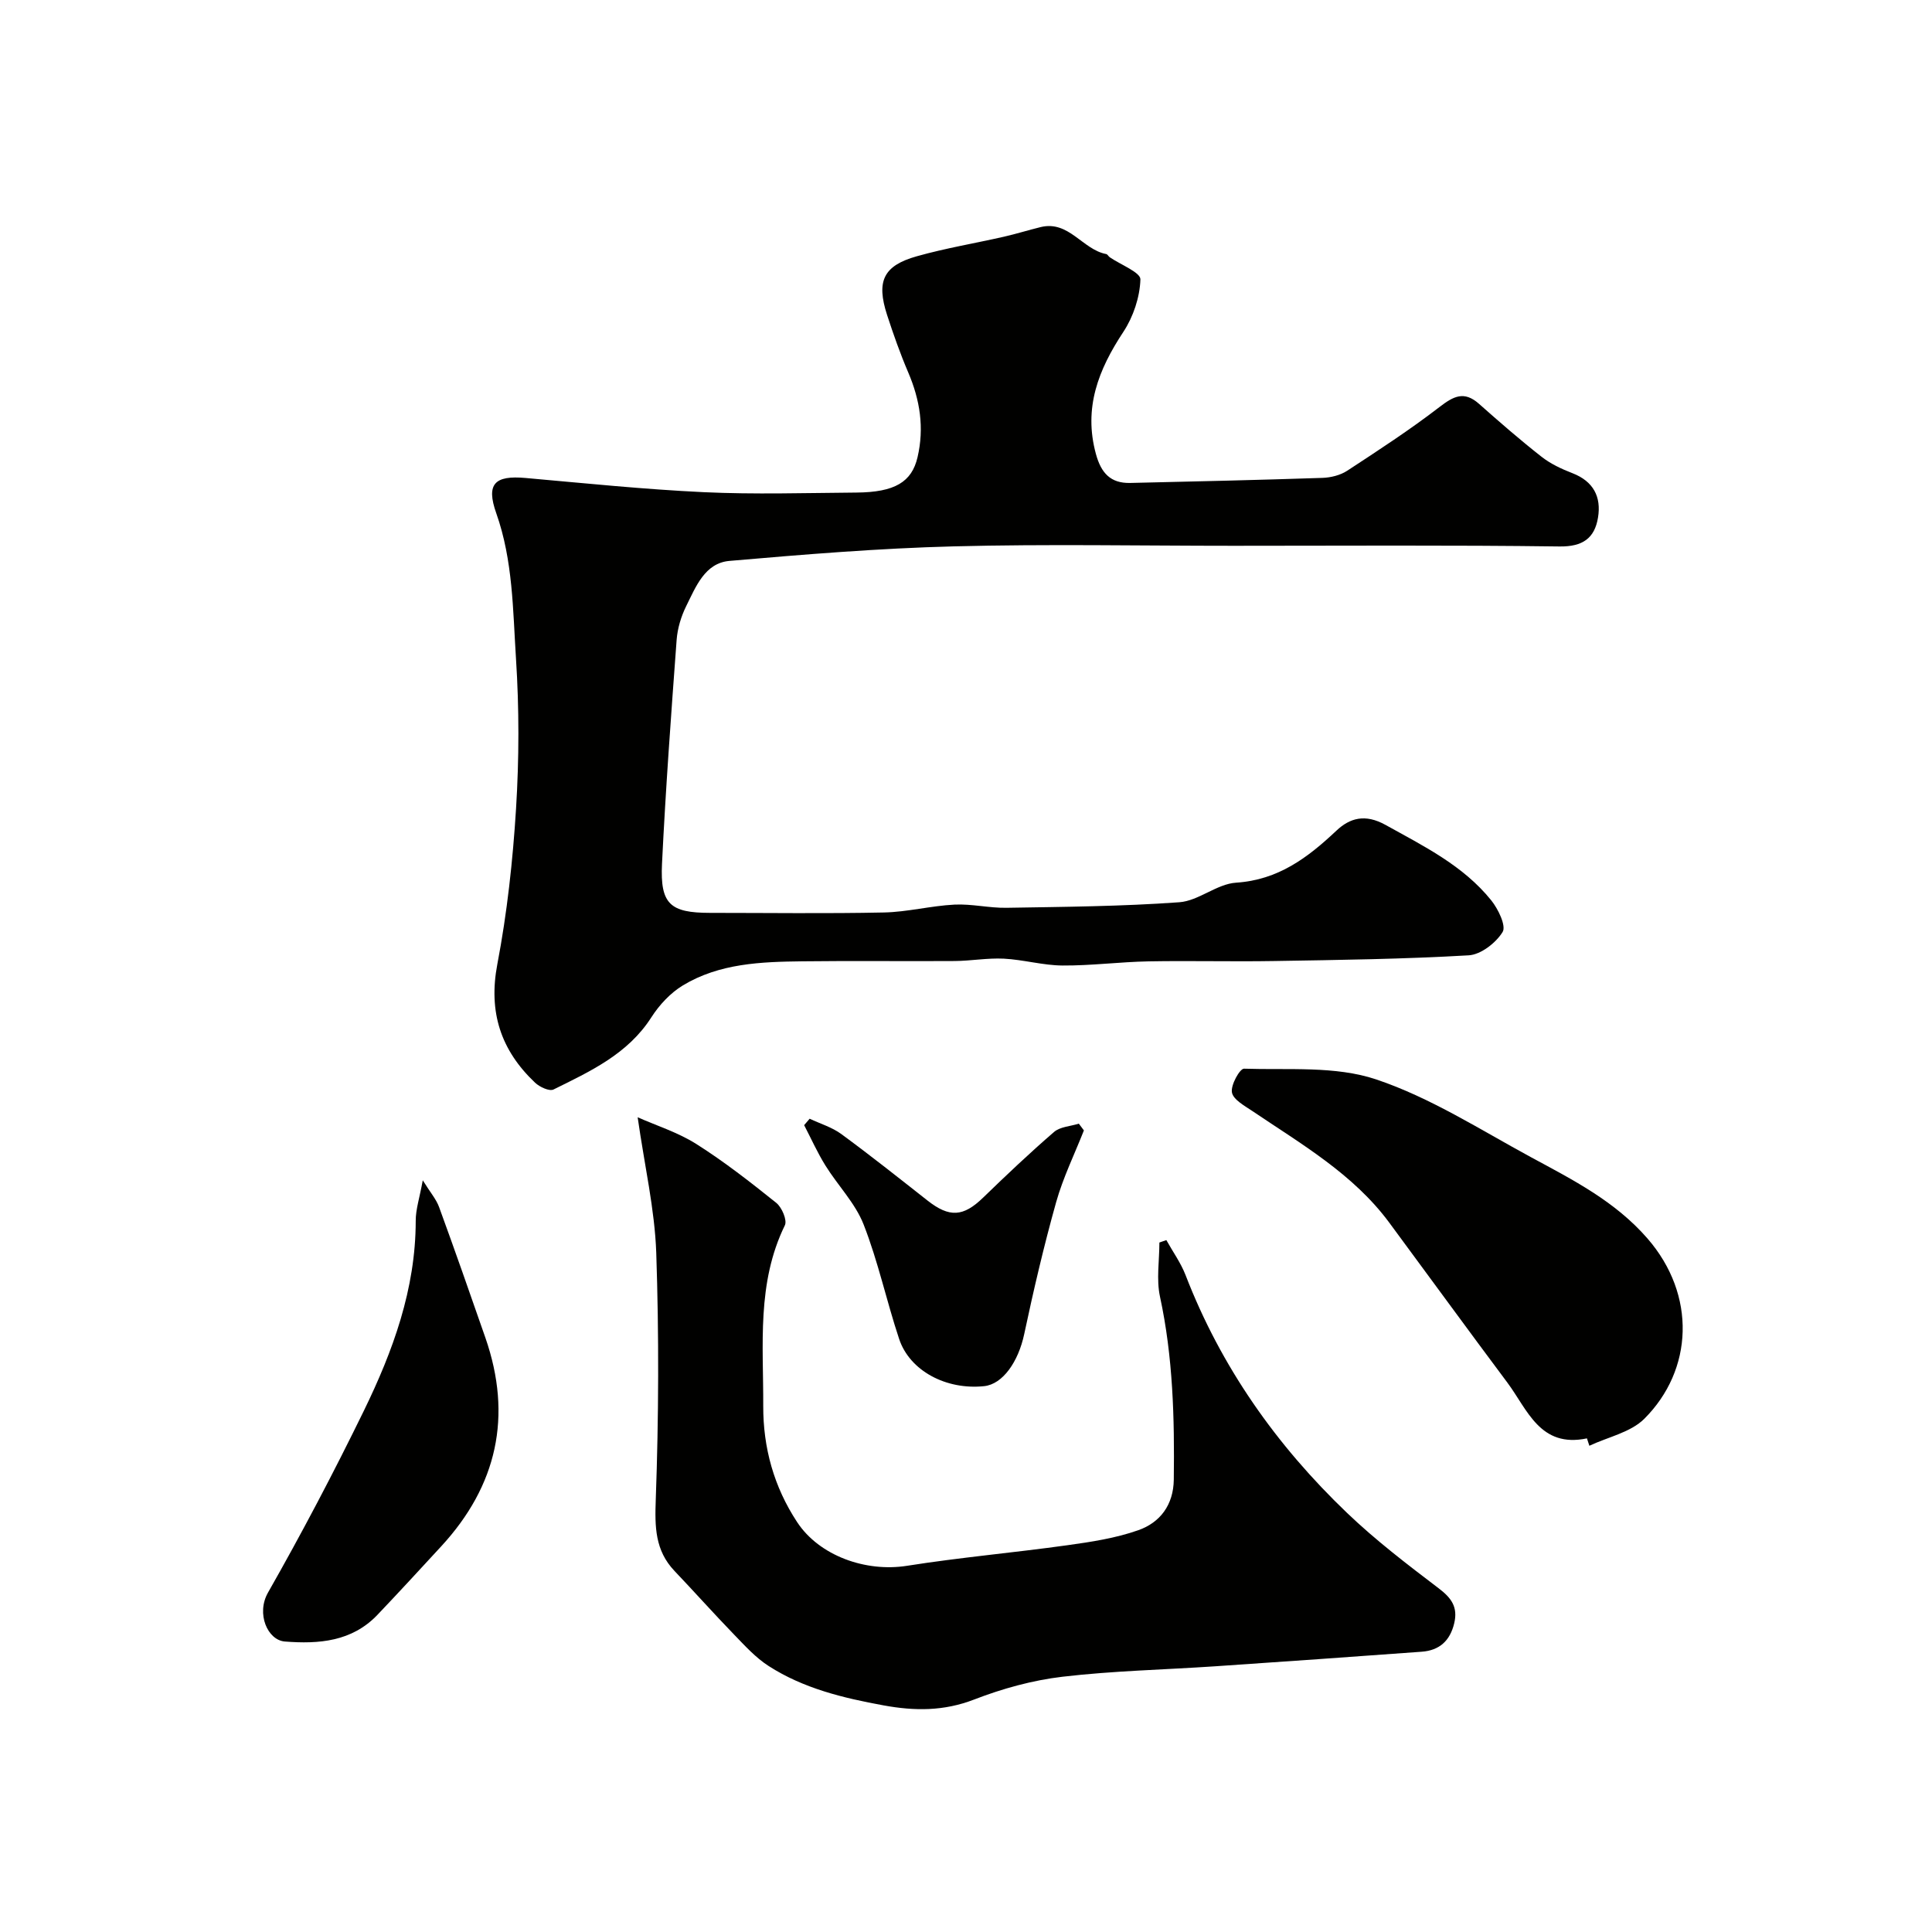
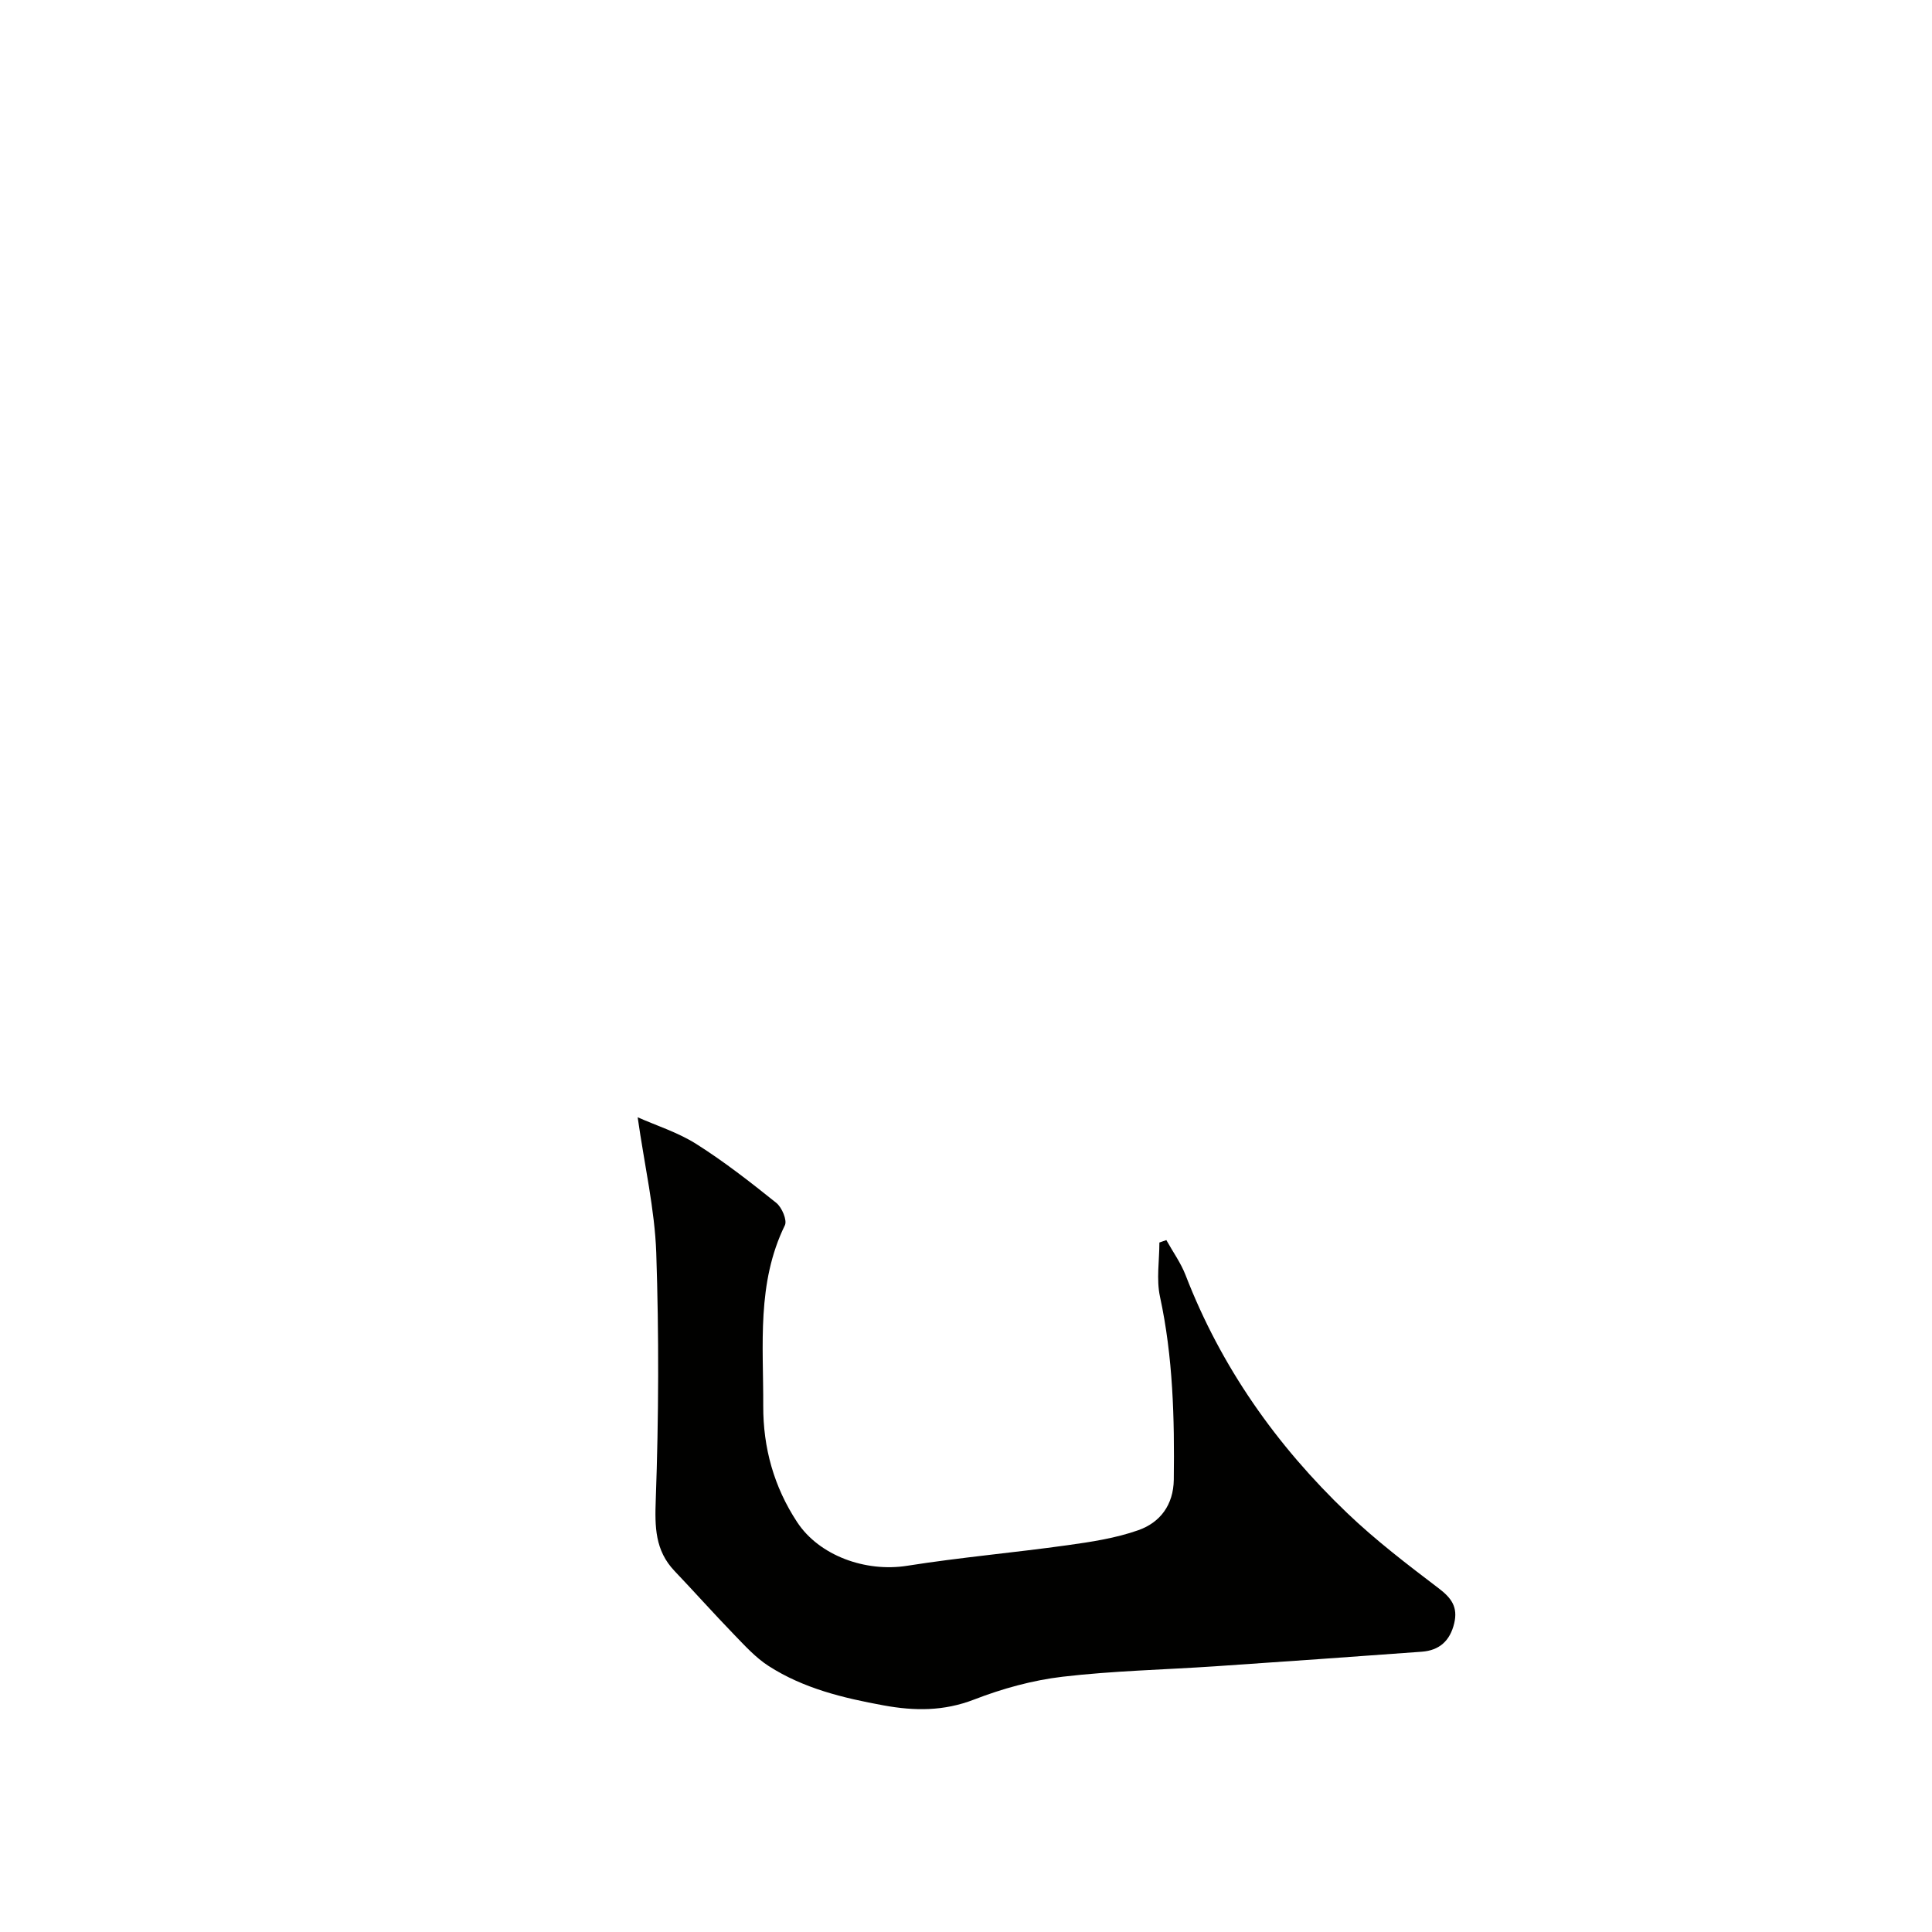
<svg xmlns="http://www.w3.org/2000/svg" enable-background="new 0 0 400 400" viewBox="0 0 400 400">
  <g fill="#010100">
-     <path d="m255.41 113c-19.33 0-38.68-.38-58 .12-15.48.4-30.95 1.67-46.39 3.01-5.09.44-6.96 5.36-8.95 9.36-1.06 2.14-1.8 4.61-1.98 6.98-1.14 15.45-2.28 30.91-3.03 46.39-.4 8.34 1.7 10.13 9.93 10.14 12 0 24 .17 36-.08 4.88-.1 9.73-1.38 14.62-1.63 3.57-.18 7.18.72 10.77.66 11.94-.2 23.89-.29 35.79-1.15 3.99-.29 7.75-3.79 11.74-4.05 8.75-.57 14.84-5.18 20.8-10.79 2.78-2.61 5.93-3.51 10.15-1.17 7.93 4.41 16.07 8.4 21.88 15.61 1.44 1.79 3.14 5.29 2.36 6.56-1.39 2.26-4.5 4.68-7.02 4.83-13.41.78-26.86.96-40.29 1.18-8.66.15-17.33-.09-26 .07-5.94.11-11.87.9-17.81.86-4.05-.03-8.08-1.21-12.15-1.42-3.39-.17-6.81.47-10.21.49-10.5.07-21-.07-31.5.06-8.54.1-17.17.41-24.74 4.99-2.58 1.56-4.88 4.04-6.52 6.6-4.88 7.63-12.65 11.18-20.26 14.95-.86.42-2.88-.52-3.82-1.41-7.08-6.71-9.71-14.6-7.81-24.55 2.02-10.59 3.2-21.4 3.87-32.17.64-10.33.66-20.75-.01-31.08-.65-10.08-.62-20.3-4.08-30.09-2.17-6.12-.31-7.88 6.06-7.31 12.29 1.09 24.57 2.36 36.89 2.94 10.51.49 21.07.16 31.6.08 7.99-.06 11.47-2.21 12.66-7.29 1.43-6.11.52-11.88-1.92-17.58-1.66-3.88-3.07-7.88-4.38-11.9-2.27-7-.78-10.21 6.18-12.16 5.93-1.67 12.03-2.68 18.05-4.05 2.53-.58 5.02-1.36 7.55-1.98 5.86-1.44 8.67 4.65 13.59 5.58.27.05.46.47.73.66 2.24 1.54 6.4 3.14 6.35 4.59-.12 3.68-1.47 7.74-3.53 10.86-5.16 7.82-8.29 15.73-5.68 25.29 1.08 3.95 3.03 6.08 7.1 5.99 13.27-.3 26.54-.61 39.8-1.05 1.73-.06 3.68-.54 5.11-1.47 6.48-4.24 12.99-8.48 19.12-13.2 2.9-2.23 5.08-3.4 8.16-.68 4.23 3.75 8.5 7.47 12.95 10.96 1.88 1.48 4.17 2.55 6.42 3.42 4.34 1.68 6 4.9 5.29 9.19-.7 4.28-3.18 6.04-7.95 5.98-22.49-.3-44.99-.14-67.49-.14z" />
    <path d="m132.02 231.32c3.89 1.73 8.33 3.12 12.14 5.53 5.79 3.66 11.22 7.91 16.57 12.2 1.15.93 2.28 3.58 1.77 4.63-5.86 11.99-4.43 24.78-4.48 37.39-.03 8.69 2.21 16.76 7.02 24.07 4.57 6.95 14.17 10.4 22.76 9.04 10.99-1.74 22.11-2.71 33.13-4.25 4.98-.69 10.05-1.46 14.75-3.12 4.52-1.59 7.27-5.24 7.34-10.46.16-12.72-.15-25.37-2.86-37.9-.77-3.58-.12-7.46-.12-11.2.48-.17.96-.33 1.44-.5 1.34 2.41 2.99 4.7 3.98 7.25 7.34 19.01 18.81 35.25 33.44 49.24 5.91 5.66 12.48 10.67 19 15.63 2.63 2 3.97 3.89 3.18 7.21-.87 3.65-3.08 5.62-6.72 5.89-14.26 1.05-28.53 2.05-42.8 3.02-10.53.71-21.11.93-31.58 2.16-6.2.73-12.43 2.45-18.27 4.71-6.3 2.44-12.33 2.4-18.78 1.22-8.38-1.53-16.57-3.51-23.79-8.15-2.67-1.71-4.9-4.18-7.14-6.49-4.19-4.33-8.2-8.83-12.35-13.19-4.05-4.26-4.09-9.14-3.88-14.81.61-17.01.67-34.07.1-51.08-.32-9-2.41-17.94-3.85-28.04z" />
-     <path d="m328.56 297.8c-9.73 2.04-12.3-5.95-16.48-11.55-8.21-10.98-16.28-22.07-24.43-33.09-7.48-10.12-18.21-16.27-28.36-23.13-1.62-1.09-3.95-2.35-4.23-3.85-.29-1.51 1.63-4.95 2.5-4.92 9.18.3 18.92-.61 27.36 2.22 11.24 3.77 21.54 10.41 32.08 16.12 8.63 4.67 17.36 9.08 24.08 16.8 10.19 11.72 9.48 27.25-.65 37.35-2.83 2.82-7.53 3.77-11.37 5.58-.17-.51-.33-1.02-.5-1.53z" />
-     <path d="m87.53 244.37c1.56 2.52 2.78 3.91 3.37 5.52 3.29 9 6.45 18.04 9.6 27.09 5.63 16.22 2.43 30.61-9.16 43.18-4.37 4.74-8.74 9.5-13.19 14.17-5.29 5.55-12.14 6.08-19.17 5.53-3.59-.28-5.97-5.77-3.5-10.12 7.01-12.32 13.62-24.89 19.84-37.63 6.03-12.37 10.74-25.22 10.75-39.33-.01-2.38.8-4.77 1.46-8.41z" />
-     <path d="m224.41 234.04c-1.95 4.95-4.32 9.78-5.75 14.87-2.53 9.01-4.66 18.15-6.61 27.31-1.21 5.7-4.43 10.37-8.3 10.77-7.85.82-15.41-3.17-17.6-9.79-2.61-7.85-4.34-16.01-7.35-23.69-1.73-4.42-5.35-8.08-7.91-12.21-1.66-2.67-2.95-5.56-4.4-8.35.38-.44.76-.89 1.14-1.33 2.2 1.04 4.63 1.76 6.55 3.17 6.05 4.44 11.94 9.12 17.84 13.76 4.55 3.58 7.42 3.39 11.53-.6 4.79-4.64 9.64-9.24 14.68-13.59 1.26-1.09 3.4-1.17 5.13-1.72.36.48.71.94 1.05 1.4z" />
  </g>
</svg>